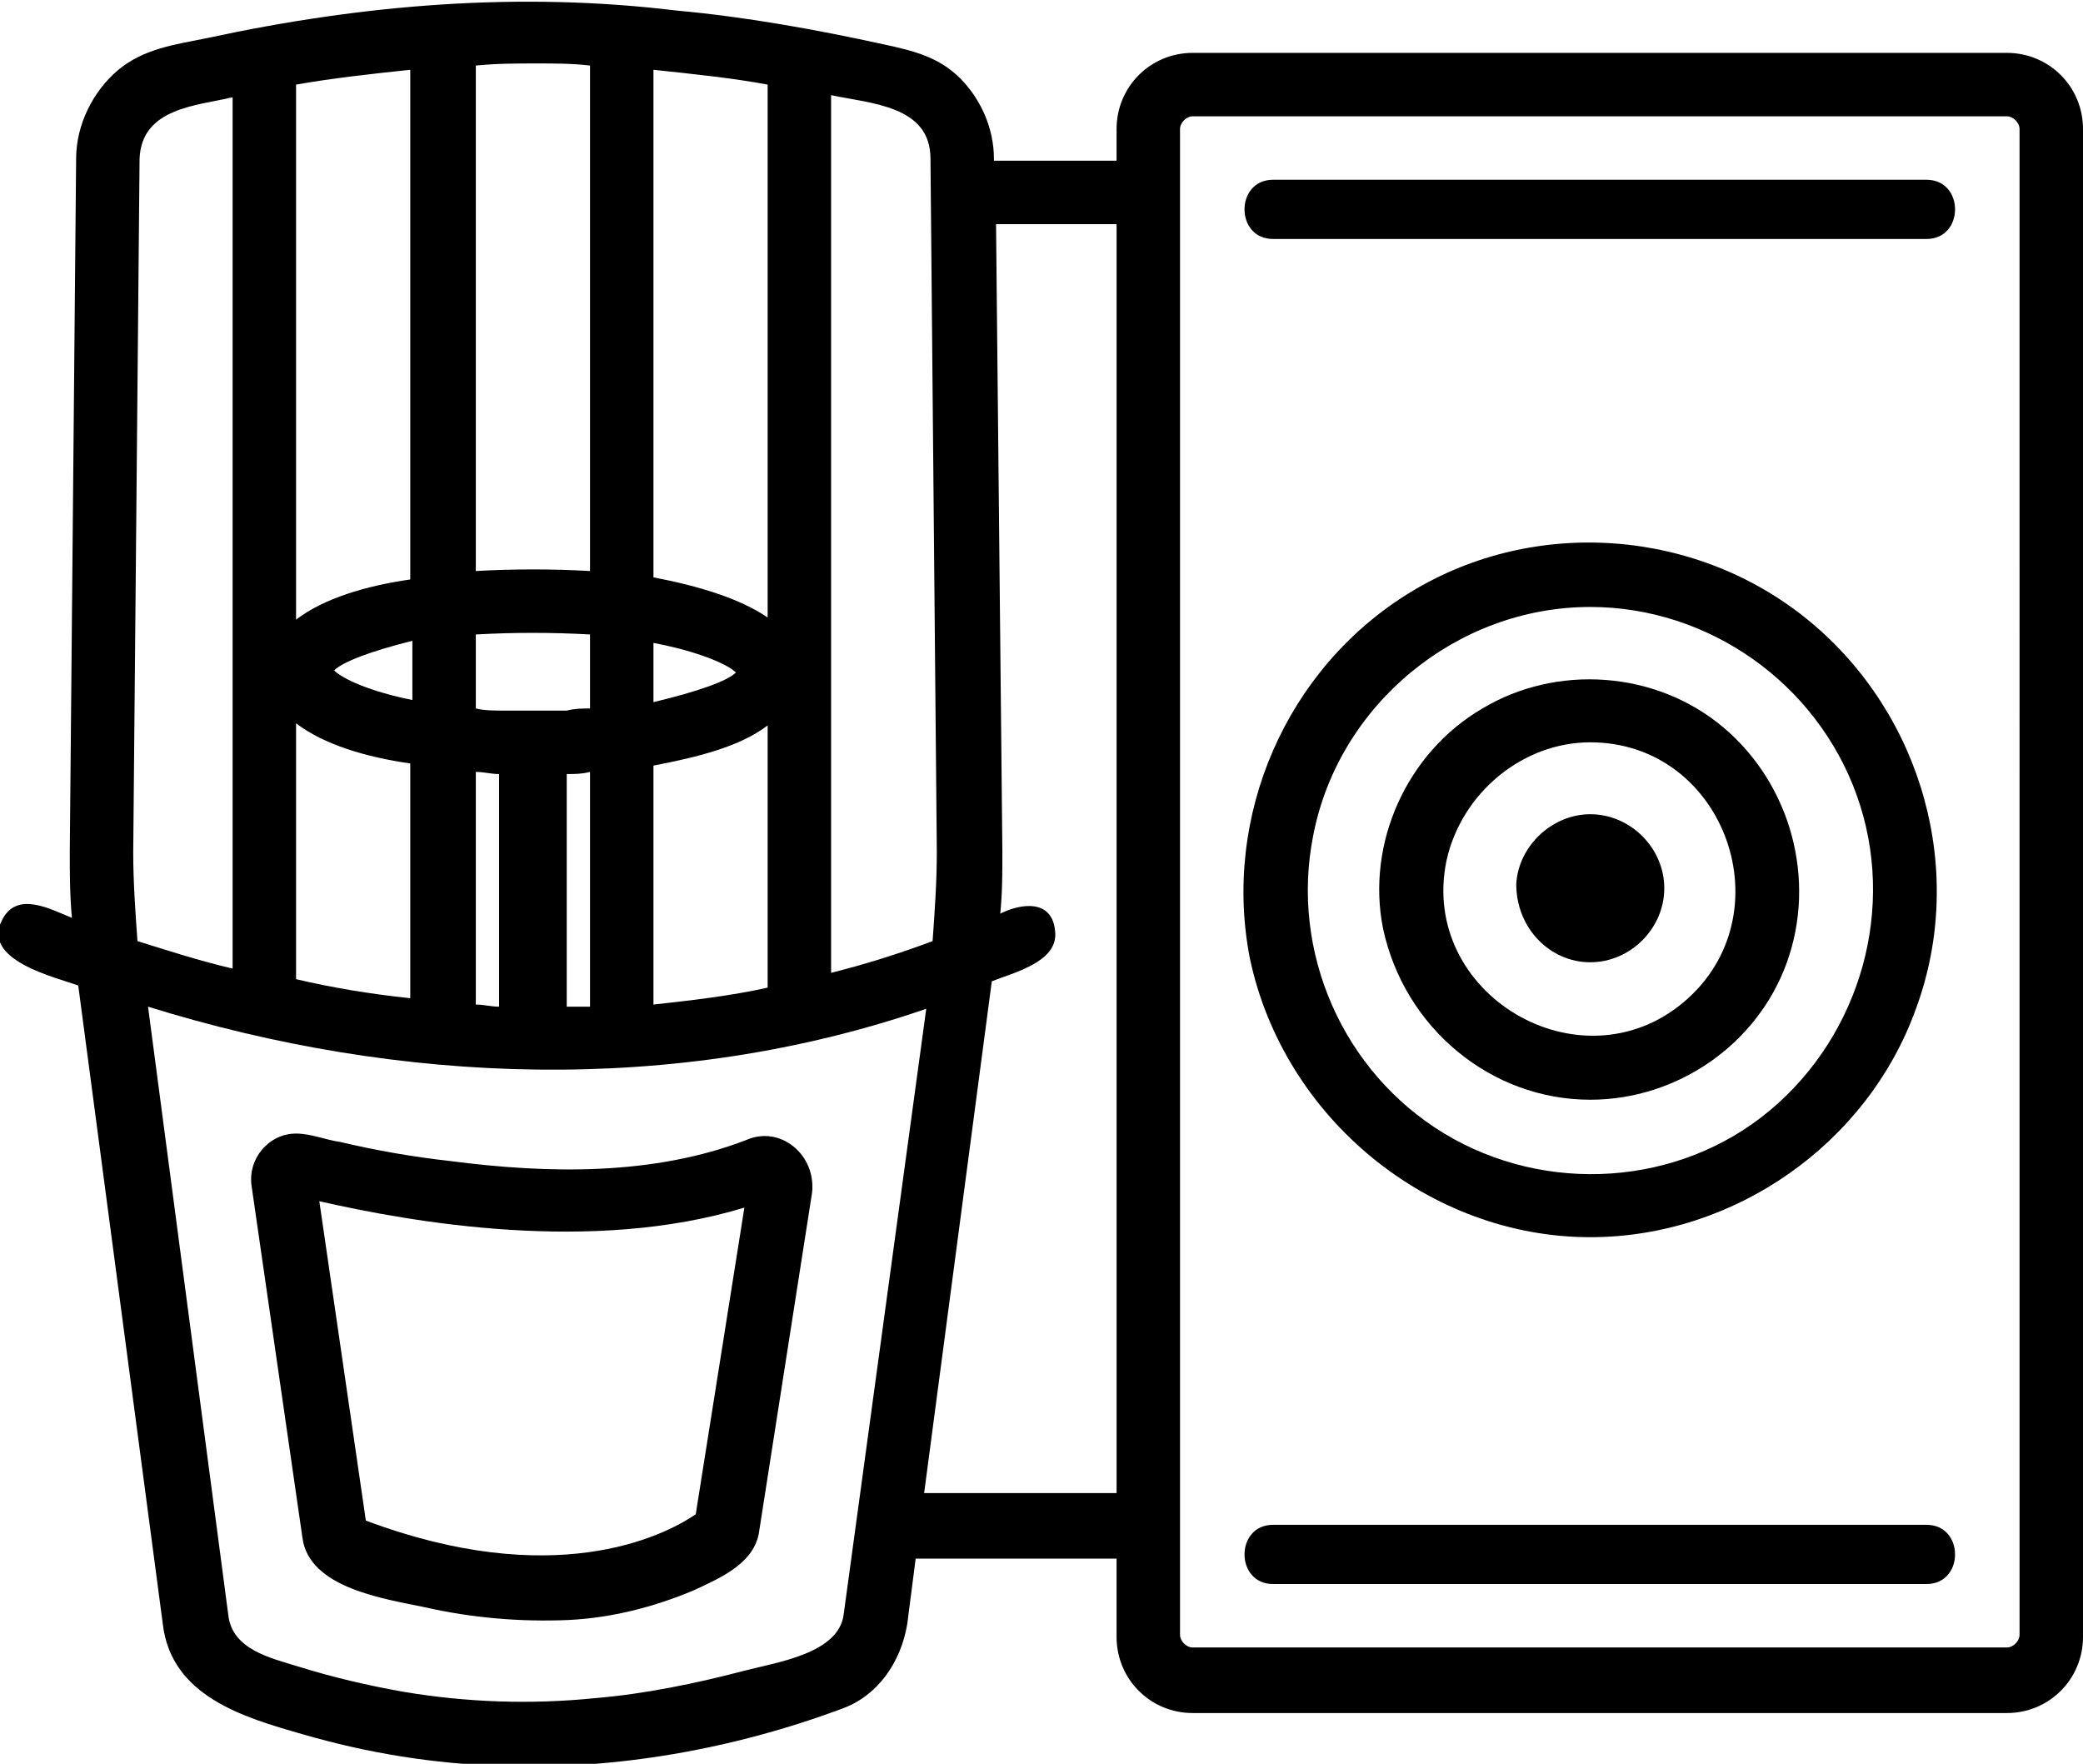
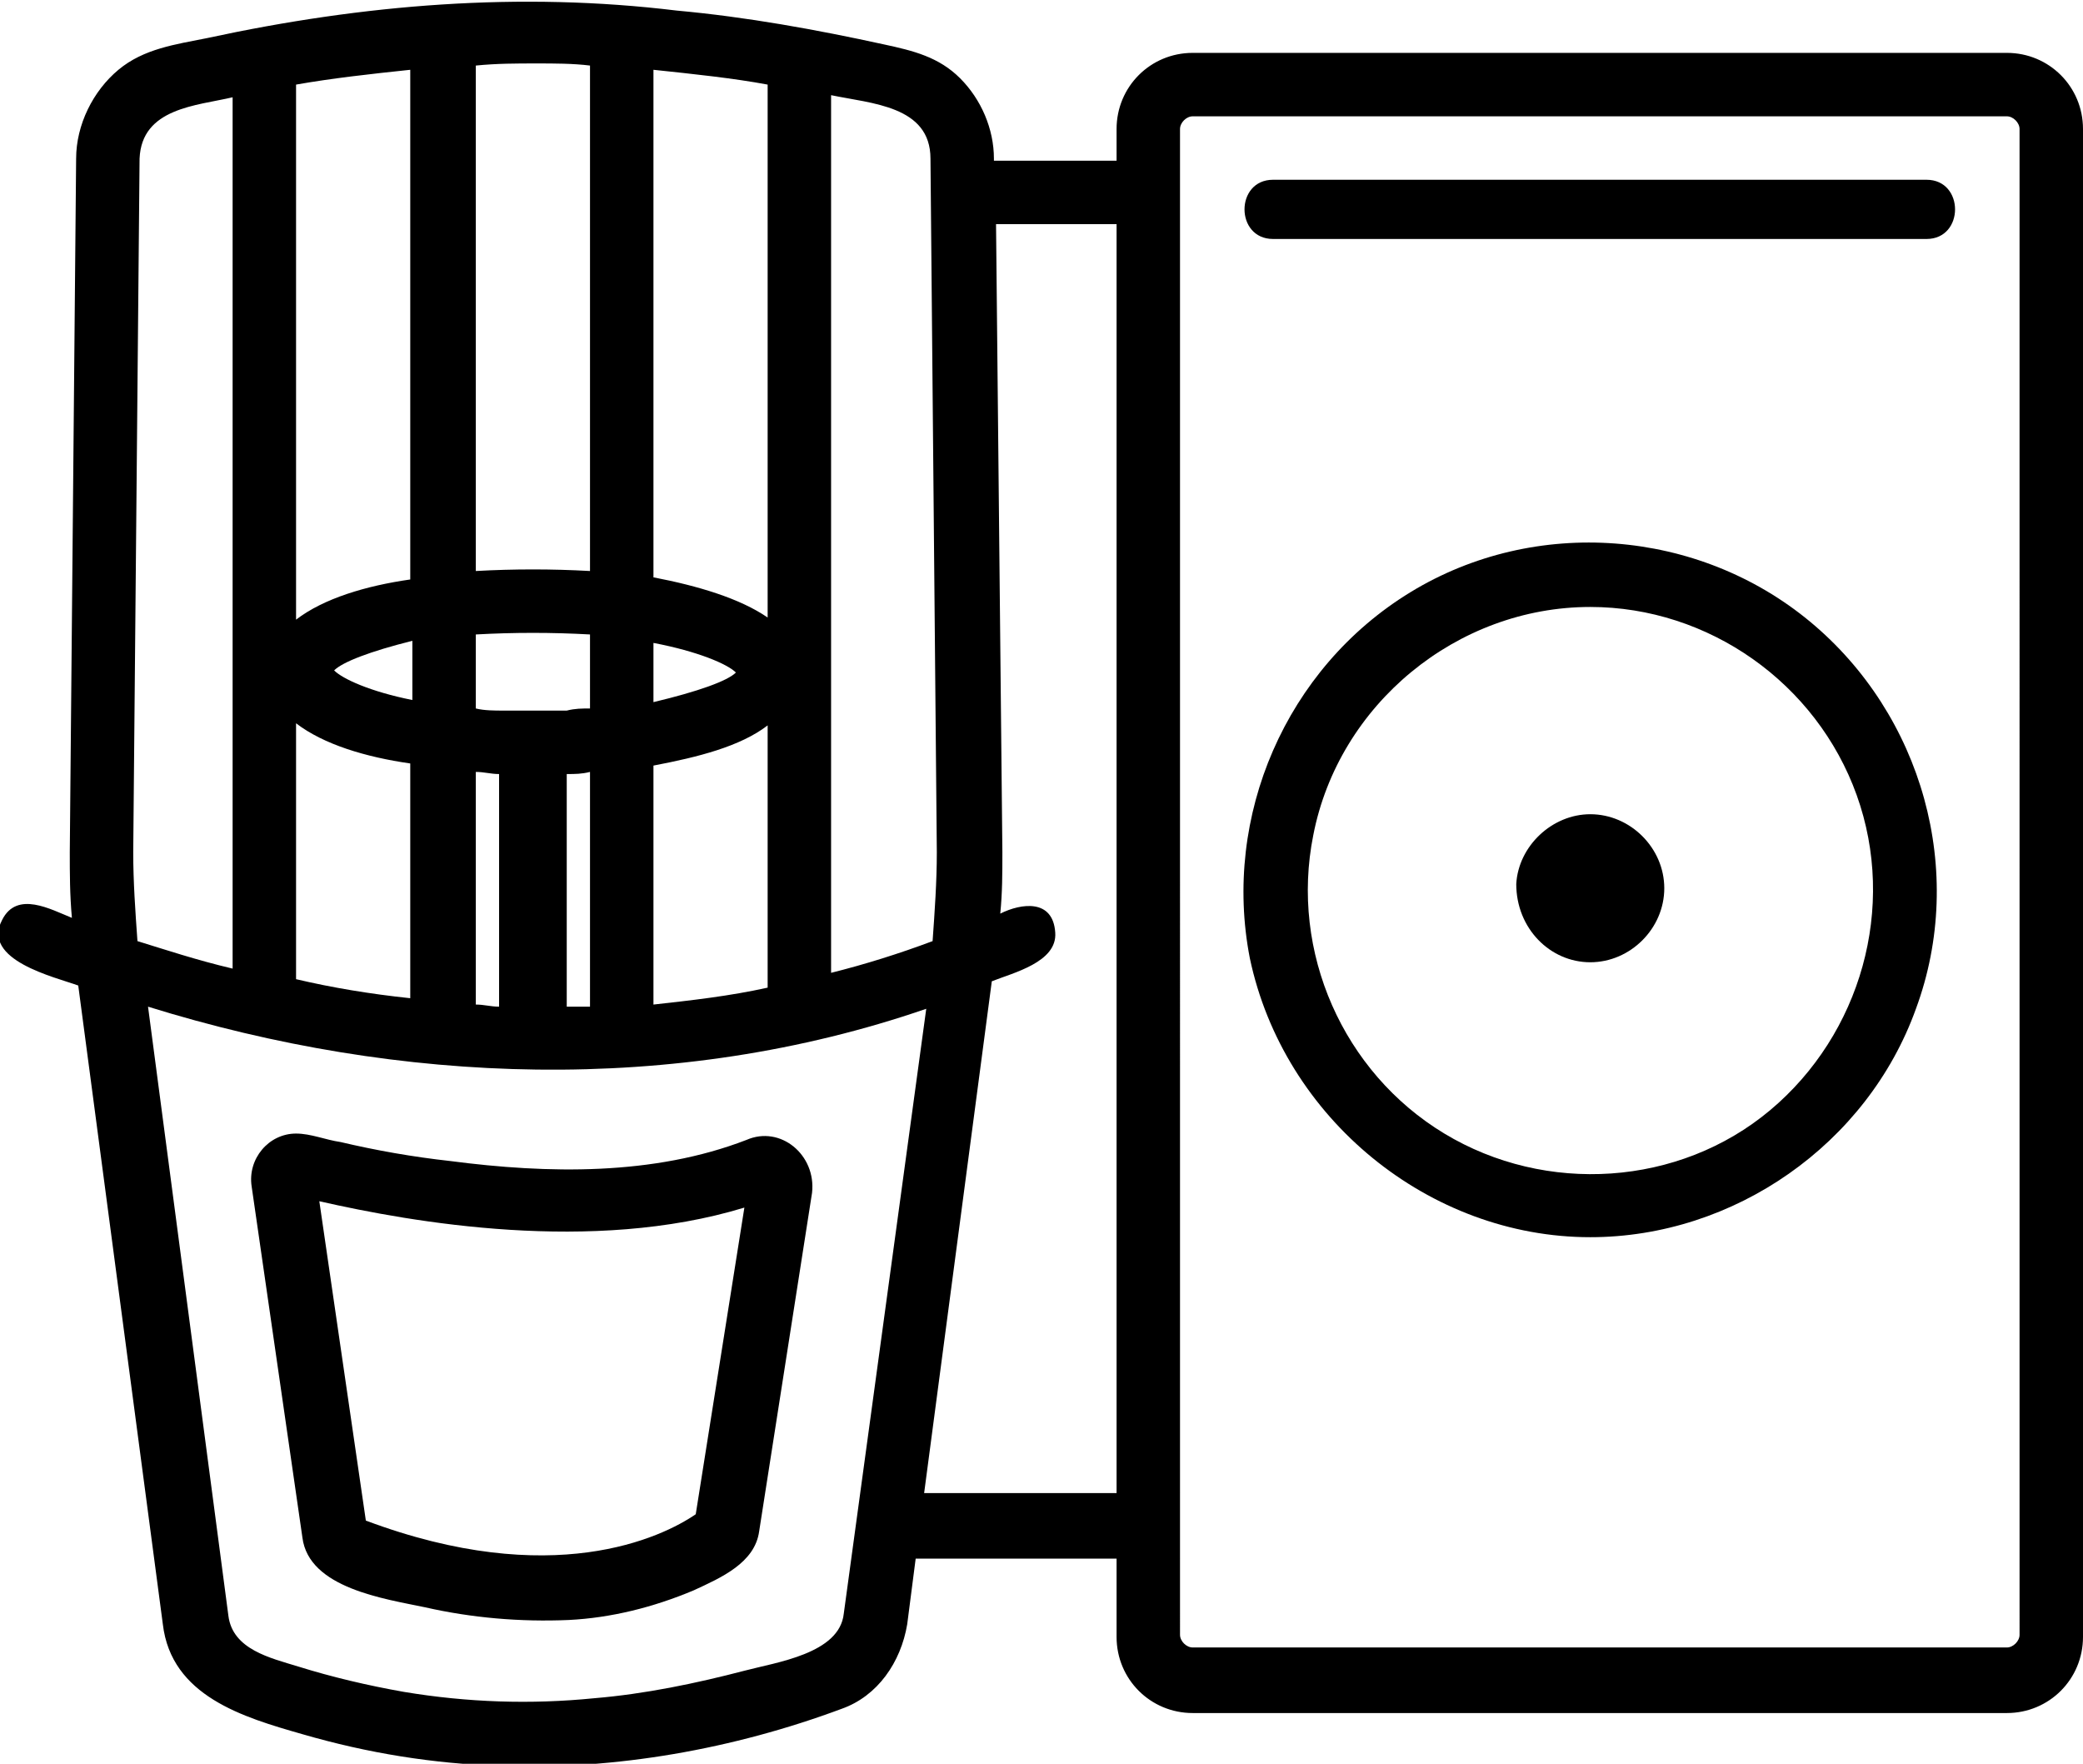
<svg xmlns="http://www.w3.org/2000/svg" version="1.1" id="Layer_1" x="0px" y="0px" width="98.5px" height="83.4px" viewBox="0 0 98.5 83.4" enable-background="new 0 0 98.5 83.4" xml:space="preserve">
  <g>
    <path d="M94.9,2.5H56.4c-2,0-3.6,1.6-3.6,3.6v1.5H47l0-0.1c0-1.4-0.6-2.8-1.6-3.8c-1-1-2.2-1.3-3.6-1.6c-3.2-0.7-6.5-1.3-9.8-1.6   C24.6-0.4,17.2,0.2,9.8,1.8c-1.5,0.3-3,0.5-4.2,1.5c-1.2,1-2,2.6-2,4.2L3.3,40.3c0,1,0,2,0.1,3.1c-1-0.4-2.6-1.3-3.3,0.1l0,0   c-1,1.9,2.5,2.7,3.6,3.1l4,30.2c0.4,3.4,3.8,4.4,6.6,5.2c3.1,0.9,6.2,1.4,9.4,1.5c5.4,0.2,11-0.8,16.1-2.7h0c1.7-0.6,2.8-2.2,3.1-4   l0.4-3.1h9.5v3.7c0,2,1.6,3.6,3.6,3.6h38.5c2,0,3.6-1.6,3.6-3.6V6.1C98.5,4.1,96.9,2.5,94.9,2.5z M44,7.5l0.3,32.8   c0,1.4-0.1,2.8-0.2,4.2c-1.6,0.6-3.2,1.1-4.8,1.5V4.5C41.2,4.9,44,5,44,7.5z M36.3,29.2c-1.3-0.9-3.3-1.5-5.4-1.9V3.3   c1.9,0.2,3.8,0.4,5.4,0.7V29.2z M30.9,33.2v-2.8c2.1,0.4,3.5,1,3.9,1.4C34.4,32.2,33,32.7,30.9,33.2z M27.9,33.5   c-0.4,0-0.7,0-1.1,0.1v0h-3v0c-0.4,0-0.9,0-1.3-0.1V30c1.8-0.1,3.6-0.1,5.4,0V33.5z M19.5,33.1c-2-0.4-3.3-1-3.7-1.4   c0.4-0.4,1.7-0.9,3.7-1.4V33.1z M14,29.3V4c1.7-0.3,3.5-0.5,5.4-0.7v24.1C17.3,27.7,15.3,28.3,14,29.3z M14,34.2   c1.3,1,3.3,1.6,5.4,1.9v11.1c-1.9-0.2-3.7-0.5-5.4-0.9V34.2z M22.5,36.5c0.4,0,0.7,0.1,1.1,0.1v11c-0.4,0-0.7-0.1-1.1-0.1V36.5z    M26.8,36.6c0.4,0,0.7,0,1.1-0.1v11.1c-0.4,0-0.8,0-1.1,0V36.6z M30.9,36.2c2.1-0.4,4.1-0.9,5.4-1.9v12.4c-1.8,0.4-3.6,0.6-5.4,0.8   V36.2z M25.4,3c0.8,0,1.7,0,2.5,0.1V27c-1.8-0.1-3.6-0.1-5.4,0V3.1C23.5,3,24.4,3,25.4,3z M6.3,40.3L6.6,7.5C6.7,5.1,9.3,5,11,4.6   v41.2c-1.7-0.4-3.2-0.9-4.5-1.3C6.4,43.1,6.3,41.7,6.3,40.3z M39.9,76.3c-0.2,1.9-3.2,2.3-4.7,2.7c-2.3,0.6-4.7,1.1-7.1,1.3   c-3,0.3-6,0.2-9-0.3c-1.7-0.3-3.4-0.7-5-1.2c-1.3-0.4-3.1-0.8-3.3-2.4L7,47.6c11.9,3.7,24.9,4.2,36.8,0.1L39.9,76.3z M43.7,70.6   l3.2-24.2c1-0.4,3.1-0.9,3-2.3c-0.1-1.6-1.6-1.4-2.6-0.9c0.1-1,0.1-1.9,0.1-2.9l-0.3-29.7h5.7v60H43.7z M95.5,77.3   c0,0.3-0.3,0.6-0.6,0.6H56.4c-0.3,0-0.6-0.3-0.6-0.6V6.1c0-0.3,0.3-0.6,0.6-0.6h38.5c0.3,0,0.6,0.3,0.6,0.6V77.3z" />
    <path d="M75.2,45.5c1.9,0,3.5-1.6,3.5-3.5c0-1.9-1.6-3.5-3.5-3.5c-1.8,0-3.4,1.5-3.5,3.3C71.7,43.9,73.3,45.5,75.2,45.5z" />
-     <path d="M75.2,52c4.1,0,7.9-2.6,9.3-6.5c1.4-3.9,0.2-8.4-3-11.1c-3.2-2.7-7.9-3-11.4-0.9c-3.6,2.1-5.5,6.4-4.7,10.4   C66.4,48.6,70.5,52,75.2,52z M75.2,35.1c6.4,0,9.3,8.2,4.4,12.3c-4.9,4.1-12.5-0.4-11.2-6.7C69.1,37.5,72,35.1,75.2,35.1z" />
    <path d="M75.2,58.5c6.8,0,13.1-4.4,15.4-10.8c2.4-6.5,0.3-13.9-5-18.3c-5.3-4.4-13-5-18.9-1.4c-5.9,3.6-8.9,10.6-7.6,17.3   C60.7,52.9,67.6,58.5,75.2,58.5z M75.2,28.7c5.6,0,10.7,3.6,12.6,8.9c1.9,5.3,0.2,11.3-4.1,14.9c-4.3,3.6-10.6,4-15.4,1.1   c-4.8-2.9-7.3-8.6-6.2-14.1C63.3,33.3,68.9,28.7,75.2,28.7z" />
    <path d="M91.1,8.5H60.2c-1.8,0-1.8,2.8,0,2.8h30.9C92.9,11.3,92.9,8.5,91.1,8.5z" />
-     <path d="M91.1,72.1H60.2c-1.8,0-1.8,2.8,0,2.8h30.9C92.9,74.9,92.9,72.1,91.1,72.1z" />
    <path d="M35.3,53.9c-4.4,1.7-9.4,1.6-14,1c-1.8-0.2-3.5-0.5-5.2-0.9c-0.7-0.1-1.4-0.4-2.1-0.4c-1.3,0-2.3,1.2-2.1,2.5l2.4,16.6v0   c0.3,2.4,3.9,2.9,5.8,3.3c2.2,0.5,4.5,0.7,6.8,0.6c2-0.1,4-0.6,5.9-1.4c1.3-0.6,2.9-1.3,3.1-2.8l2.5-16   C38.6,54.6,36.9,53.2,35.3,53.9C27.9,56.7,36.1,53.6,35.3,53.9z M32.9,71.6c-1.6,1.1-6.8,3.6-15.6,0.3l-2.2-15.1   c4.4,1,12.9,2.5,20.1,0.3L32.9,71.6z" />
  </g>
</svg>